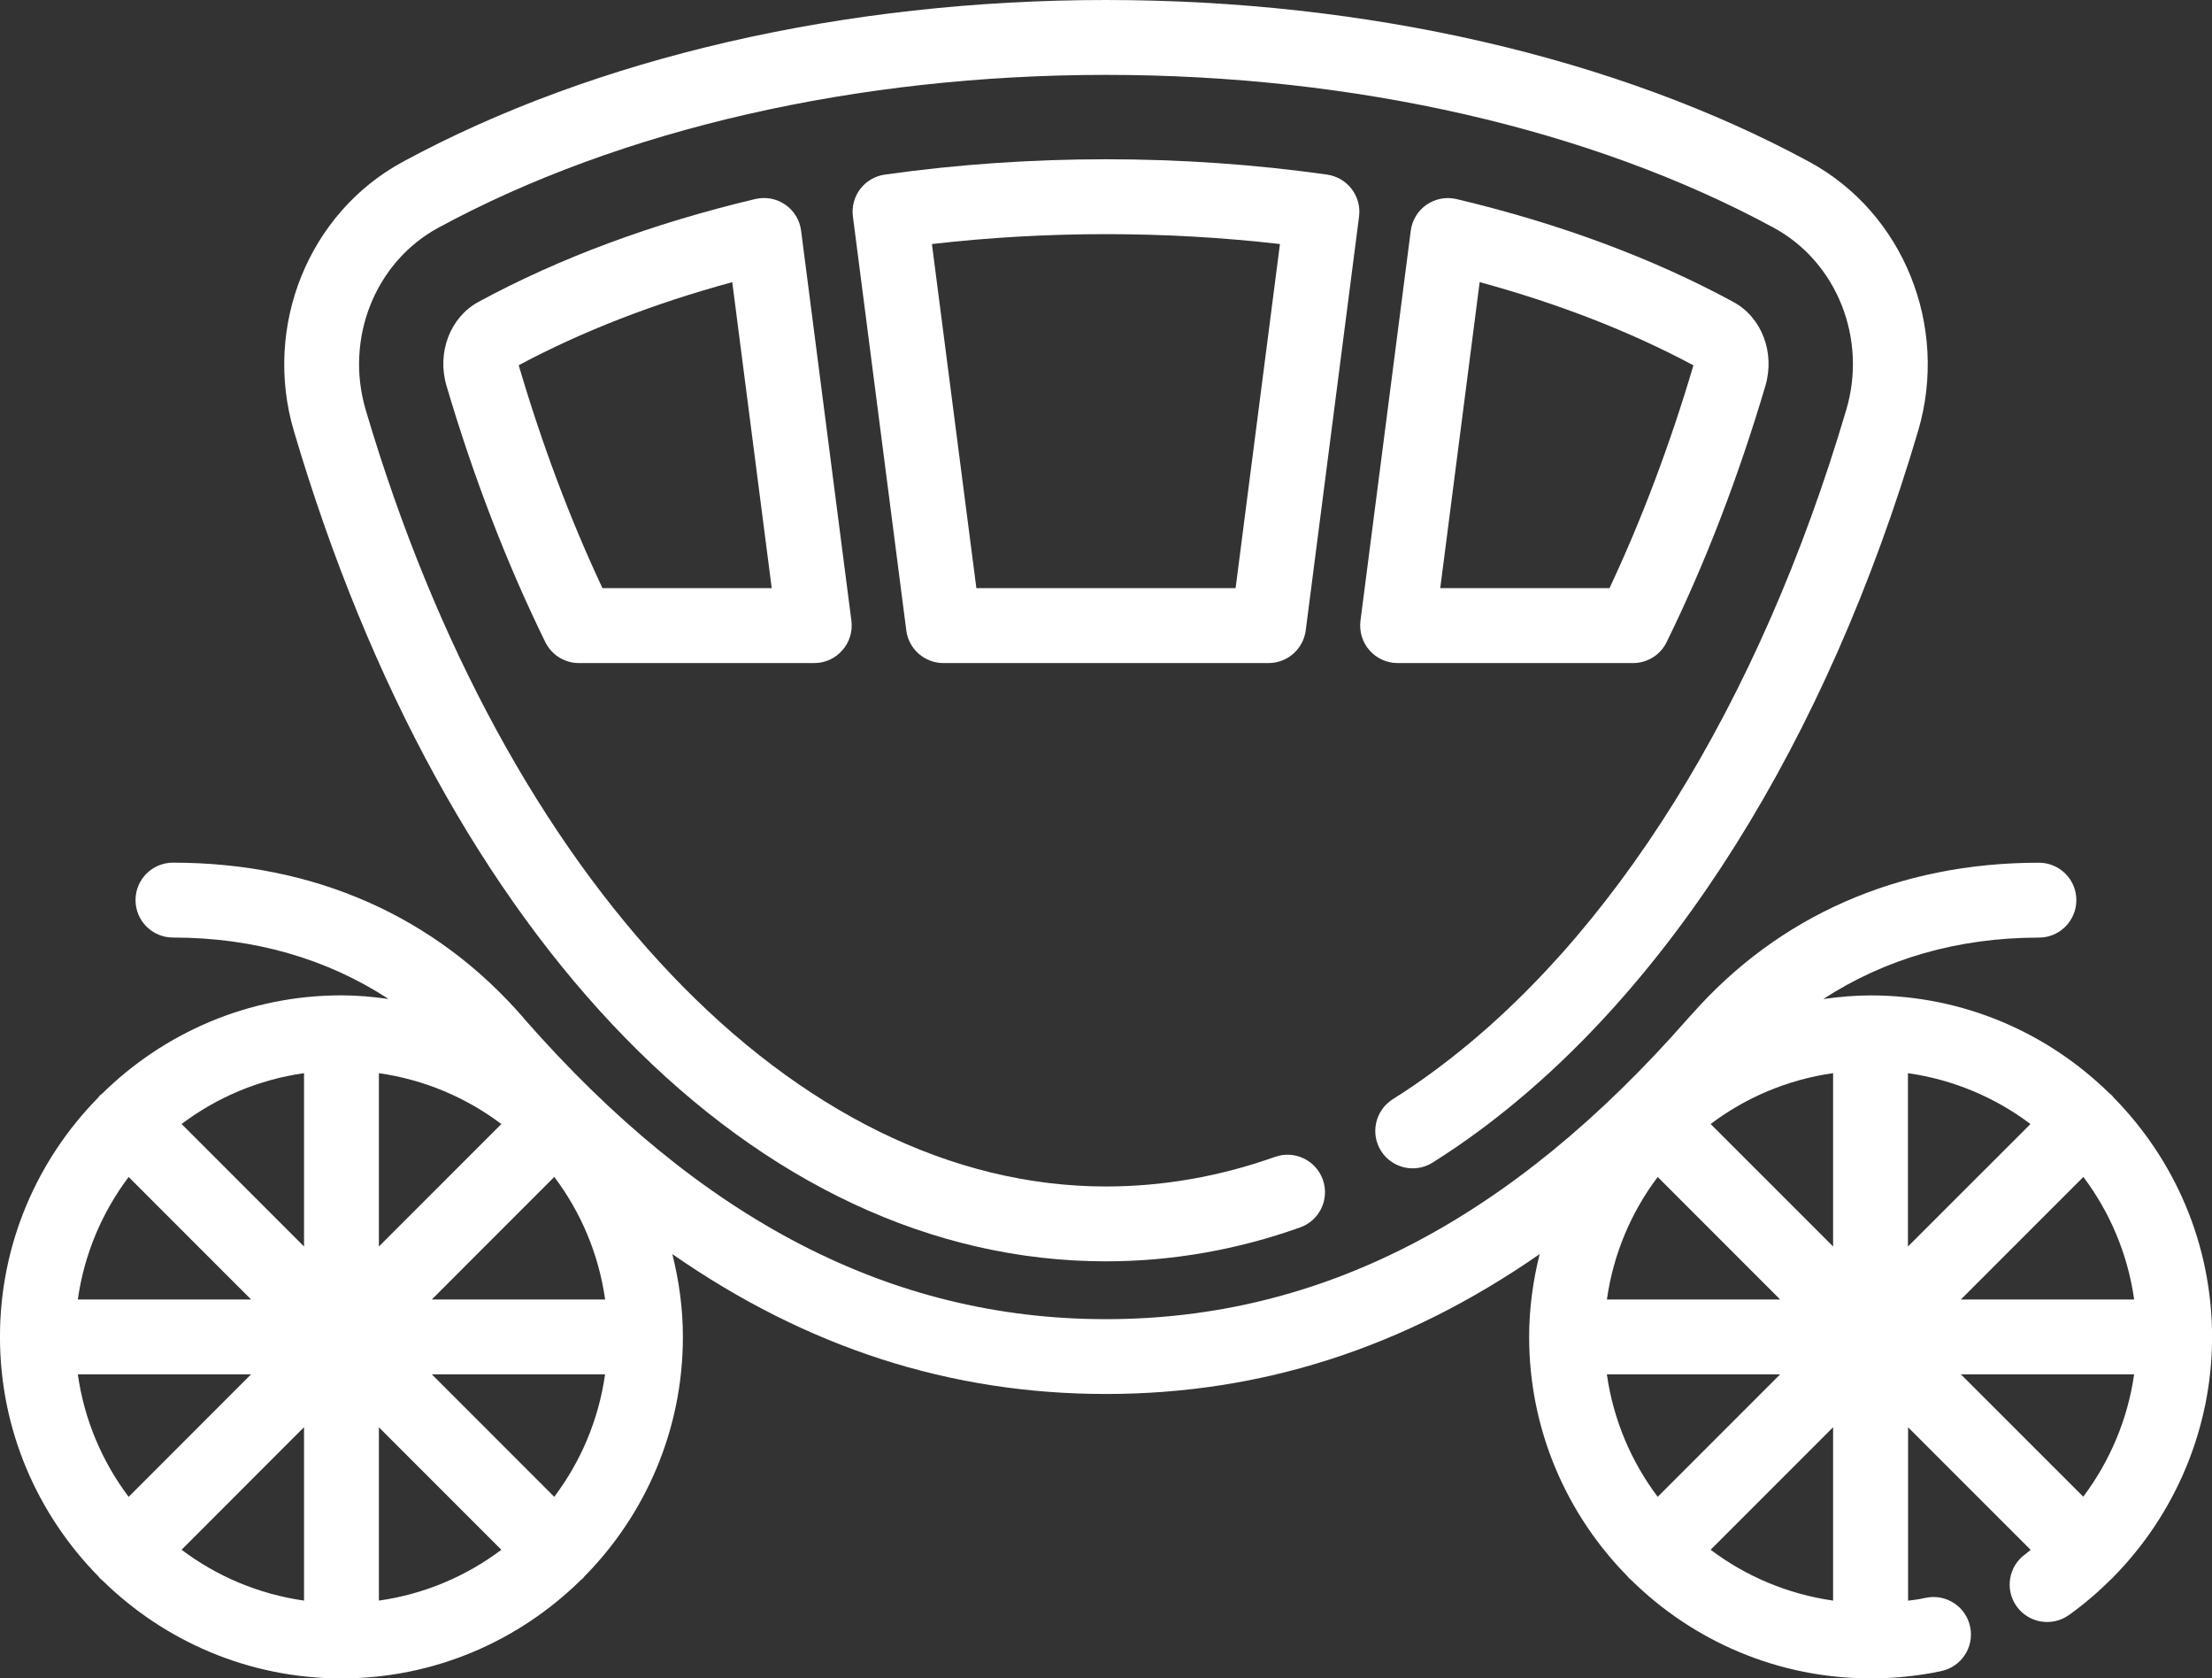
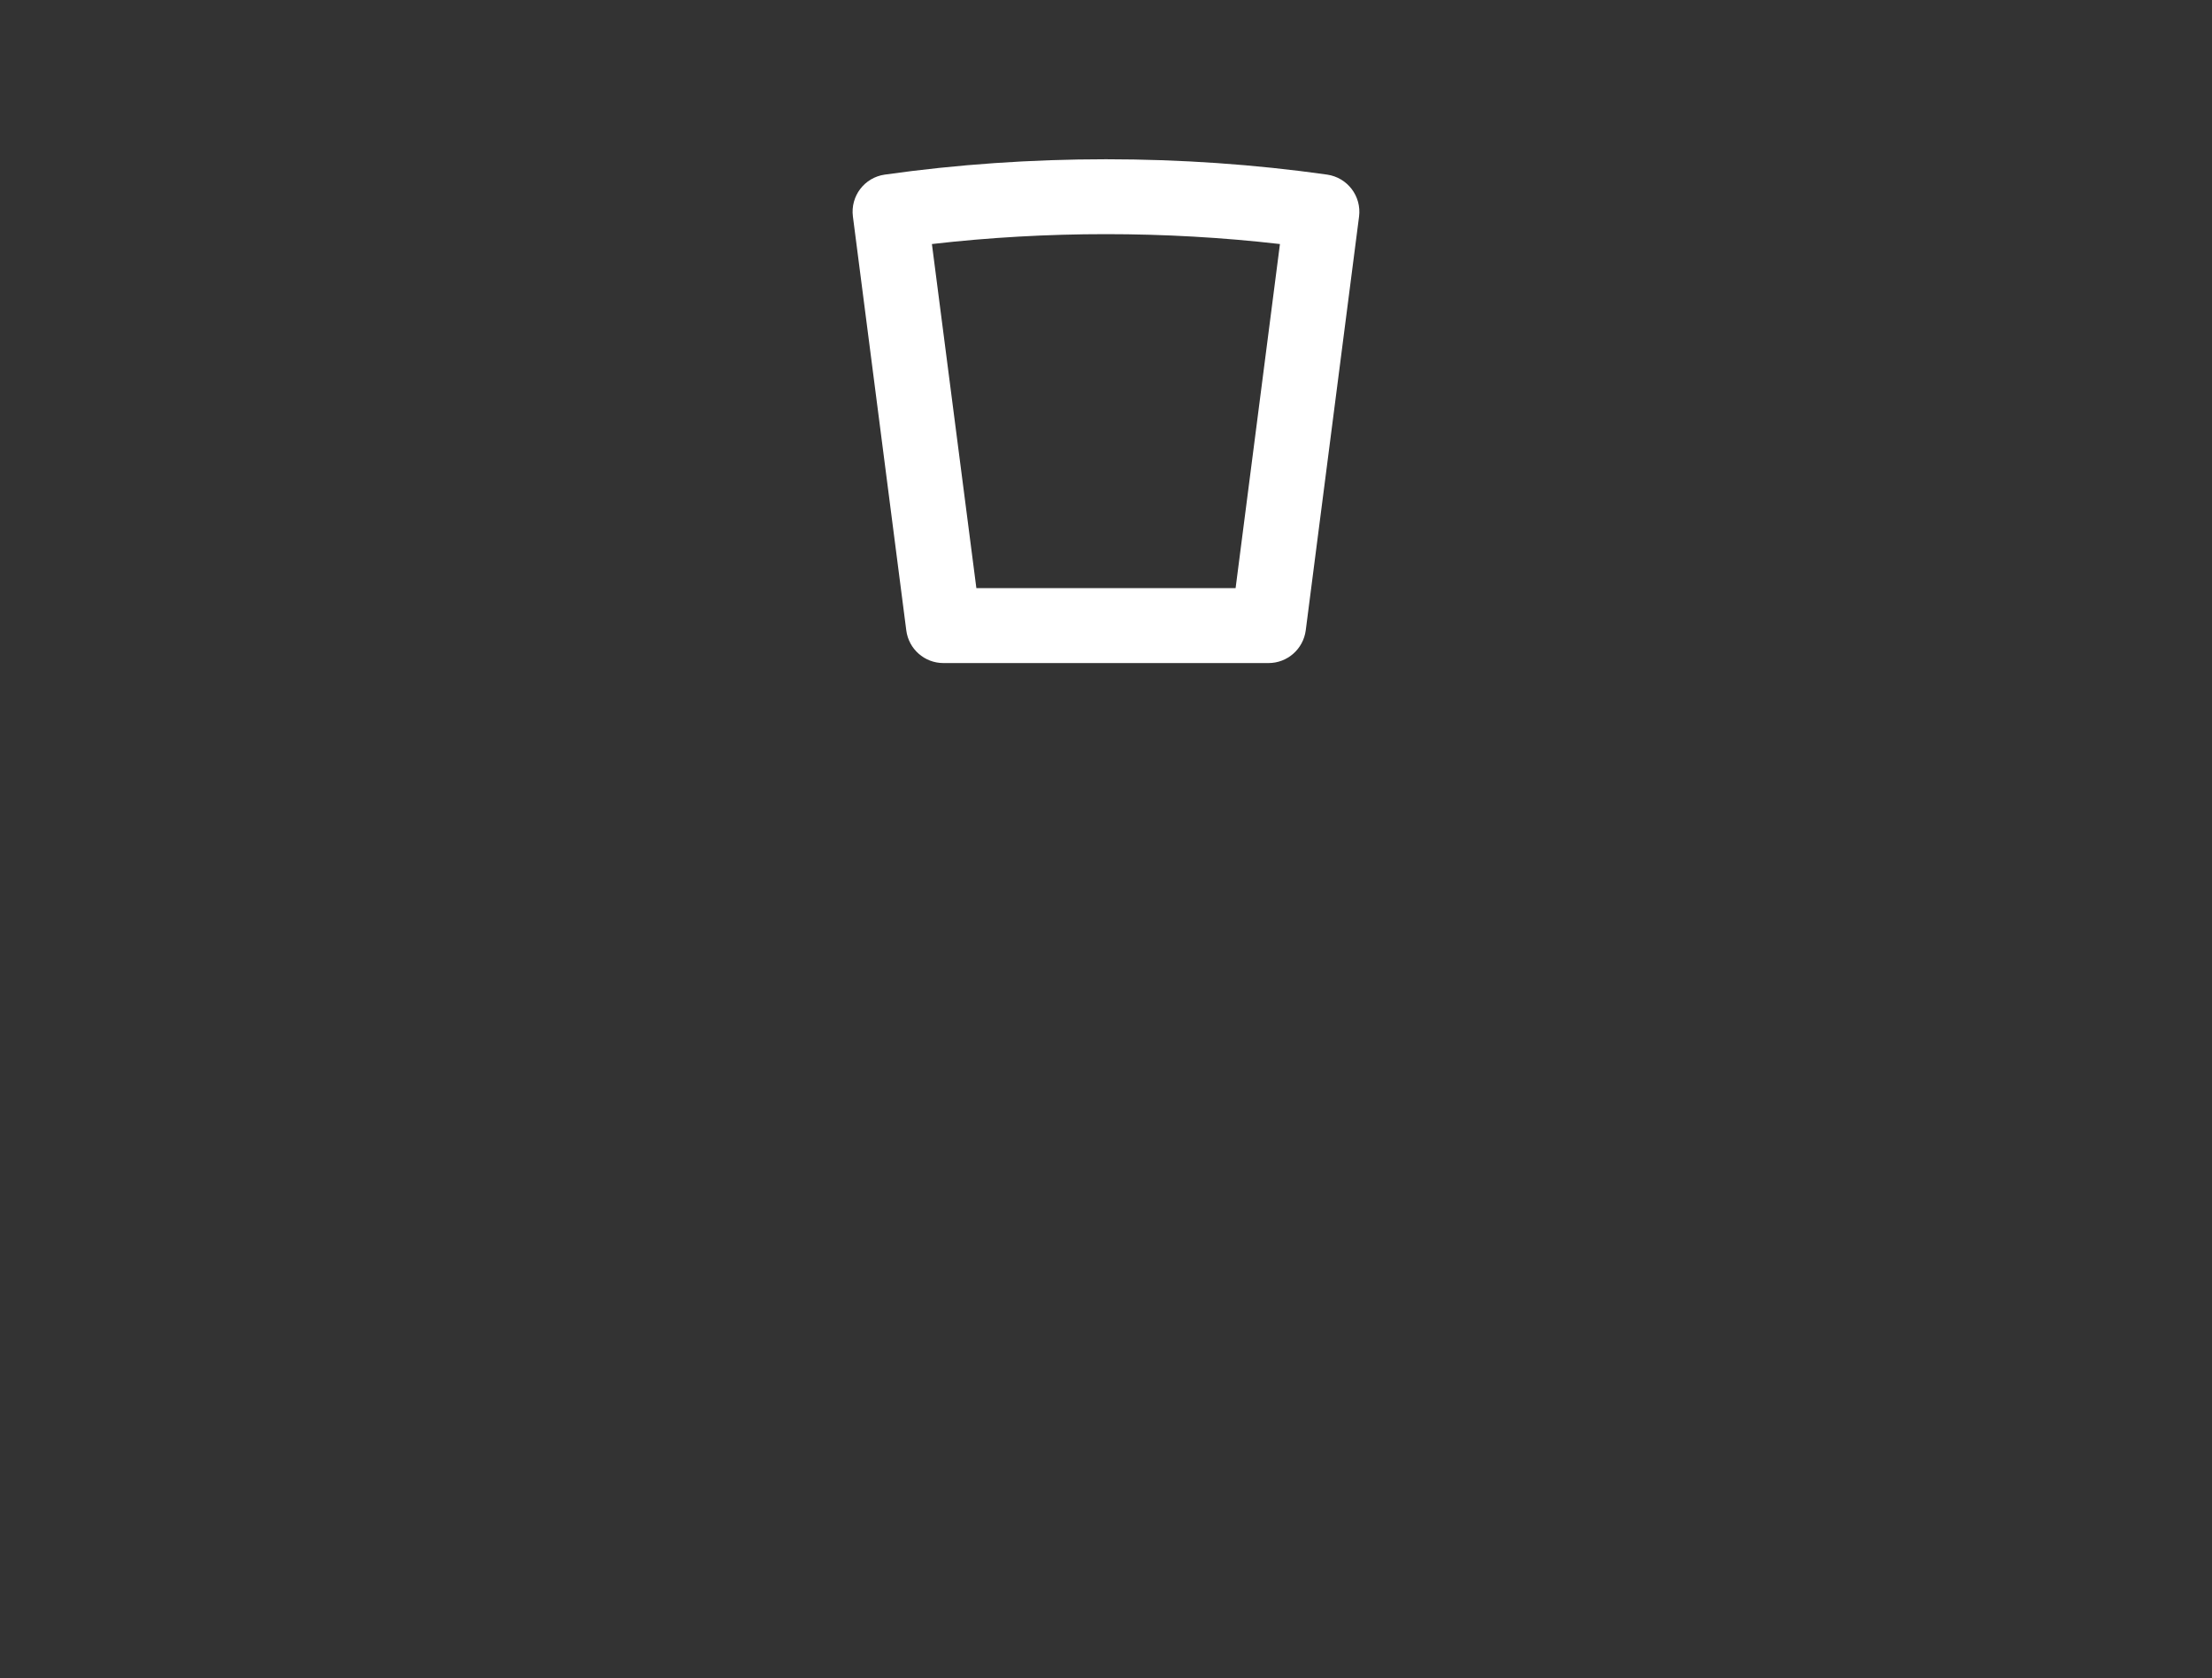
<svg xmlns="http://www.w3.org/2000/svg" version="1.1" id="Vrstva_1" x="0px" y="0px" width="76.321px" height="57.896px" viewBox="3.304 -4.31 76.321 57.896" enable-background="new 3.304 -4.31 76.321 57.896" xml:space="preserve">
  <rect x="3.304" y="-4.31" width="76.321" height="57.896" fill="#333333" stroke="none" />
  <g>
-     <path fill="#FFFFFF" d="M41.463,39.199c-12.062,0-22.799-10.976-28.02-28.644c-1.069-3.619,0.51-7.522,3.755-9.281   c6.643-3.601,15.26-5.584,24.265-5.584c9.008,0,17.625,1.983,24.27,5.584c3.244,1.759,4.823,5.662,3.752,9.281   c-3.161,10.708-8.555,19.29-15.179,24.166c-0.512,0.377-1.039,0.737-1.571,1.071c-0.603,0.381-1.4,0.2-1.781-0.402   c-0.38-0.604-0.198-1.401,0.405-1.783c0.478-0.3,0.954-0.625,1.414-0.965c6.176-4.543,11.23-12.648,14.234-22.818   c0.728-2.458-0.327-5.098-2.507-6.28c-6.271-3.398-14.453-5.271-23.037-5.271c-8.582,0-16.763,1.871-23.033,5.271   c-2.181,1.183-3.234,3.822-2.509,6.28C20.731,26.1,30.757,36.617,41.463,36.617c1.967,0,3.929-0.344,5.834-1.021   c0.669-0.238,1.409,0.112,1.649,0.785c0.239,0.673-0.112,1.411-0.785,1.649C45.977,38.808,43.724,39.199,41.463,39.199z" />
-     <path fill="#FFFFFF" d="M76.236,33.555c-0.022-0.027-0.04-0.056-0.064-0.079c-0.023-0.024-0.052-0.042-0.078-0.064   c-2.127-2.091-5.039-3.386-8.251-3.386c-0.554,0-1.094,0.051-1.629,0.125c2.125-1.384,4.638-2.119,7.439-2.119   c0.714,0,1.292-0.58,1.292-1.292c0-0.713-0.578-1.291-1.292-1.291c-4.829,0-8.975,1.817-11.999,5.254   c-0.002,0.001-0.002,0.001-0.002,0.001c-0.009,0.012-0.02,0.02-0.026,0.029c-0.021,0.022-0.043,0.046-0.063,0.067   c-0.001,0.002-0.001,0.005-0.004,0.005c-6.12,6.988-12.693,10.389-20.097,10.389c-7.399,0-13.974-3.399-20.093-10.385   c-0.002-0.003-0.002-0.005-0.003-0.009c-3.033-3.5-7.214-5.353-12.094-5.353c-0.712,0-1.292,0.578-1.292,1.291   s0.579,1.292,1.292,1.292c2.803,0,5.315,0.734,7.438,2.119c-0.532-0.074-1.072-0.125-1.626-0.125c-3.211,0-6.124,1.295-8.251,3.386   c-0.024,0.022-0.054,0.04-0.079,0.064s-0.043,0.052-0.065,0.08c-2.091,2.126-3.386,5.039-3.386,8.25   c0,3.215,1.297,6.129,3.392,8.258c0.02,0.022,0.037,0.05,0.059,0.073c0.023,0.021,0.05,0.037,0.074,0.061   c2.127,2.093,5.043,3.39,8.257,3.39s6.129-1.297,8.257-3.391c0.024-0.021,0.051-0.037,0.072-0.06   c0.024-0.023,0.039-0.05,0.061-0.073c2.094-2.127,3.391-5.043,3.391-8.258c0-0.984-0.135-1.938-0.364-2.854   c4.645,3.229,9.593,4.825,14.961,4.825c5.371,0,10.318-1.597,14.964-4.826c-0.229,0.915-0.363,1.869-0.363,2.854   c0,3.215,1.297,6.131,3.391,8.258c0.021,0.023,0.037,0.05,0.062,0.073c0.021,0.021,0.049,0.037,0.07,0.06   c2.128,2.094,5.043,3.391,8.259,3.391c0.715,0,1.43-0.063,2.127-0.19c0.104-0.019,0.202-0.038,0.306-0.061   c0.699-0.145,1.147-0.827,1.002-1.526c-0.145-0.698-0.824-1.146-1.526-1.004l-0.245,0.05c-0.123,0.021-0.248,0.032-0.371,0.05   v-5.981l4.229,4.229c-0.063,0.047-0.119,0.101-0.181,0.146c-0.583,0.414-0.717,1.222-0.303,1.802c0.416,0.58,1.222,0.714,1.804,0.3   c0.521-0.371,1.002-0.785,1.448-1.229c0.015-0.013,0.029-0.021,0.04-0.033c0.013-0.011,0.018-0.021,0.024-0.029   c2.172-2.191,3.428-5.174,3.428-8.302C79.624,38.594,78.328,35.681,76.236,33.555z M7.743,36.289l4.225,4.227H5.989   C6.211,38.942,6.83,37.501,7.743,36.289z M5.989,43.097h5.978l-4.225,4.226C6.83,46.109,6.211,44.668,5.989,43.097z M13.794,50.902   c-1.57-0.224-3.012-0.841-4.225-1.754l4.225-4.228V50.902z M13.794,38.687l-4.225-4.225c1.213-0.914,2.654-1.531,4.225-1.754   V38.687z M16.377,32.709c1.57,0.223,3.013,0.84,4.225,1.754l-4.225,4.225V32.709z M16.377,50.902v-5.979l4.225,4.226   C19.389,50.062,17.947,50.679,16.377,50.902z M22.427,47.322l-4.225-4.226h5.979C23.959,44.668,23.341,46.109,22.427,47.322z    M18.203,40.515l4.226-4.227c0.913,1.212,1.531,2.653,1.754,4.227H18.203z M60.5,36.289l4.226,4.227h-5.979   C58.969,38.942,59.587,37.501,60.5,36.289z M58.746,43.097h5.979L60.5,47.322C59.587,46.109,58.969,44.668,58.746,43.097z    M66.552,50.902c-1.571-0.224-3.013-0.841-4.226-1.754l4.226-4.226V50.902z M66.552,38.687l-4.226-4.225   c1.213-0.914,2.653-1.531,4.226-1.754V38.687z M76.939,40.515H70.96l4.227-4.227C76.099,37.501,76.717,38.942,76.939,40.515z    M69.134,32.709c1.572,0.223,3.014,0.84,4.228,1.754l-4.228,4.225V32.709z M75.183,47.318l-4.224-4.222h5.979   C76.72,44.636,76.108,46.084,75.183,47.318z" />
-     <path fill="#FFFFFF" d="M59.65,18.562h-8.123c-0.372,0-0.726-0.159-0.97-0.439c-0.246-0.276-0.358-0.648-0.313-1.017l1.736-13.459   c0.047-0.363,0.245-0.689,0.546-0.896c0.303-0.208,0.676-0.277,1.033-0.194c3.548,0.843,6.762,2.035,9.552,3.549   c0.979,0.53,1.444,1.748,1.104,2.896c-0.935,3.156-2.079,6.131-3.408,8.839C60.593,18.282,60.143,18.562,59.65,18.562z    M52.997,15.978h5.84c1.115-2.375,2.088-4.956,2.896-7.686c-2.188-1.169-4.662-2.132-7.376-2.87L52.997,15.978z" />
-     <path fill="#FFFFFF" d="M31.4,18.562h-8.122c-0.492,0-0.943-0.28-1.16-0.724c-1.329-2.71-2.476-5.684-3.408-8.839   c-0.34-1.147,0.125-2.366,1.104-2.896c2.789-1.513,6.001-2.705,9.55-3.548c0.359-0.083,0.733-0.015,1.033,0.194   c0.302,0.207,0.501,0.534,0.547,0.896l1.736,13.459c0.047,0.368-0.066,0.739-0.313,1.017C32.124,18.402,31.771,18.562,31.4,18.562z    M24.091,15.978h5.84L28.569,5.423c-2.711,0.737-5.185,1.699-7.368,2.866C22.009,11.035,22.979,13.61,24.091,15.978z" />
-     <path fill="#FFFFFF" d="M47.072,18.562H35.854c-0.648,0-1.197-0.481-1.28-1.126L32.732,3.158c-0.09-0.702,0.398-1.346,1.1-1.445   c4.986-0.706,10.277-0.706,15.262,0c0.701,0.101,1.191,0.744,1.102,1.445l-1.84,14.278C48.27,18.08,47.722,18.562,47.072,18.562z    M36.992,15.978h8.944l1.53-11.87c-3.945-0.455-8.062-0.455-12.008,0L36.992,15.978z" />
+     <path fill="#FFFFFF" d="M47.072,18.562H35.854c-0.648,0-1.197-0.481-1.28-1.126L32.732,3.158c-0.09-0.702,0.398-1.346,1.1-1.445   c4.986-0.706,10.277-0.706,15.262,0c0.701,0.101,1.191,0.744,1.102,1.445l-1.84,14.278C48.27,18.08,47.722,18.562,47.072,18.562M36.992,15.978h8.944l1.53-11.87c-3.945-0.455-8.062-0.455-12.008,0L36.992,15.978z" />
  </g>
</svg>